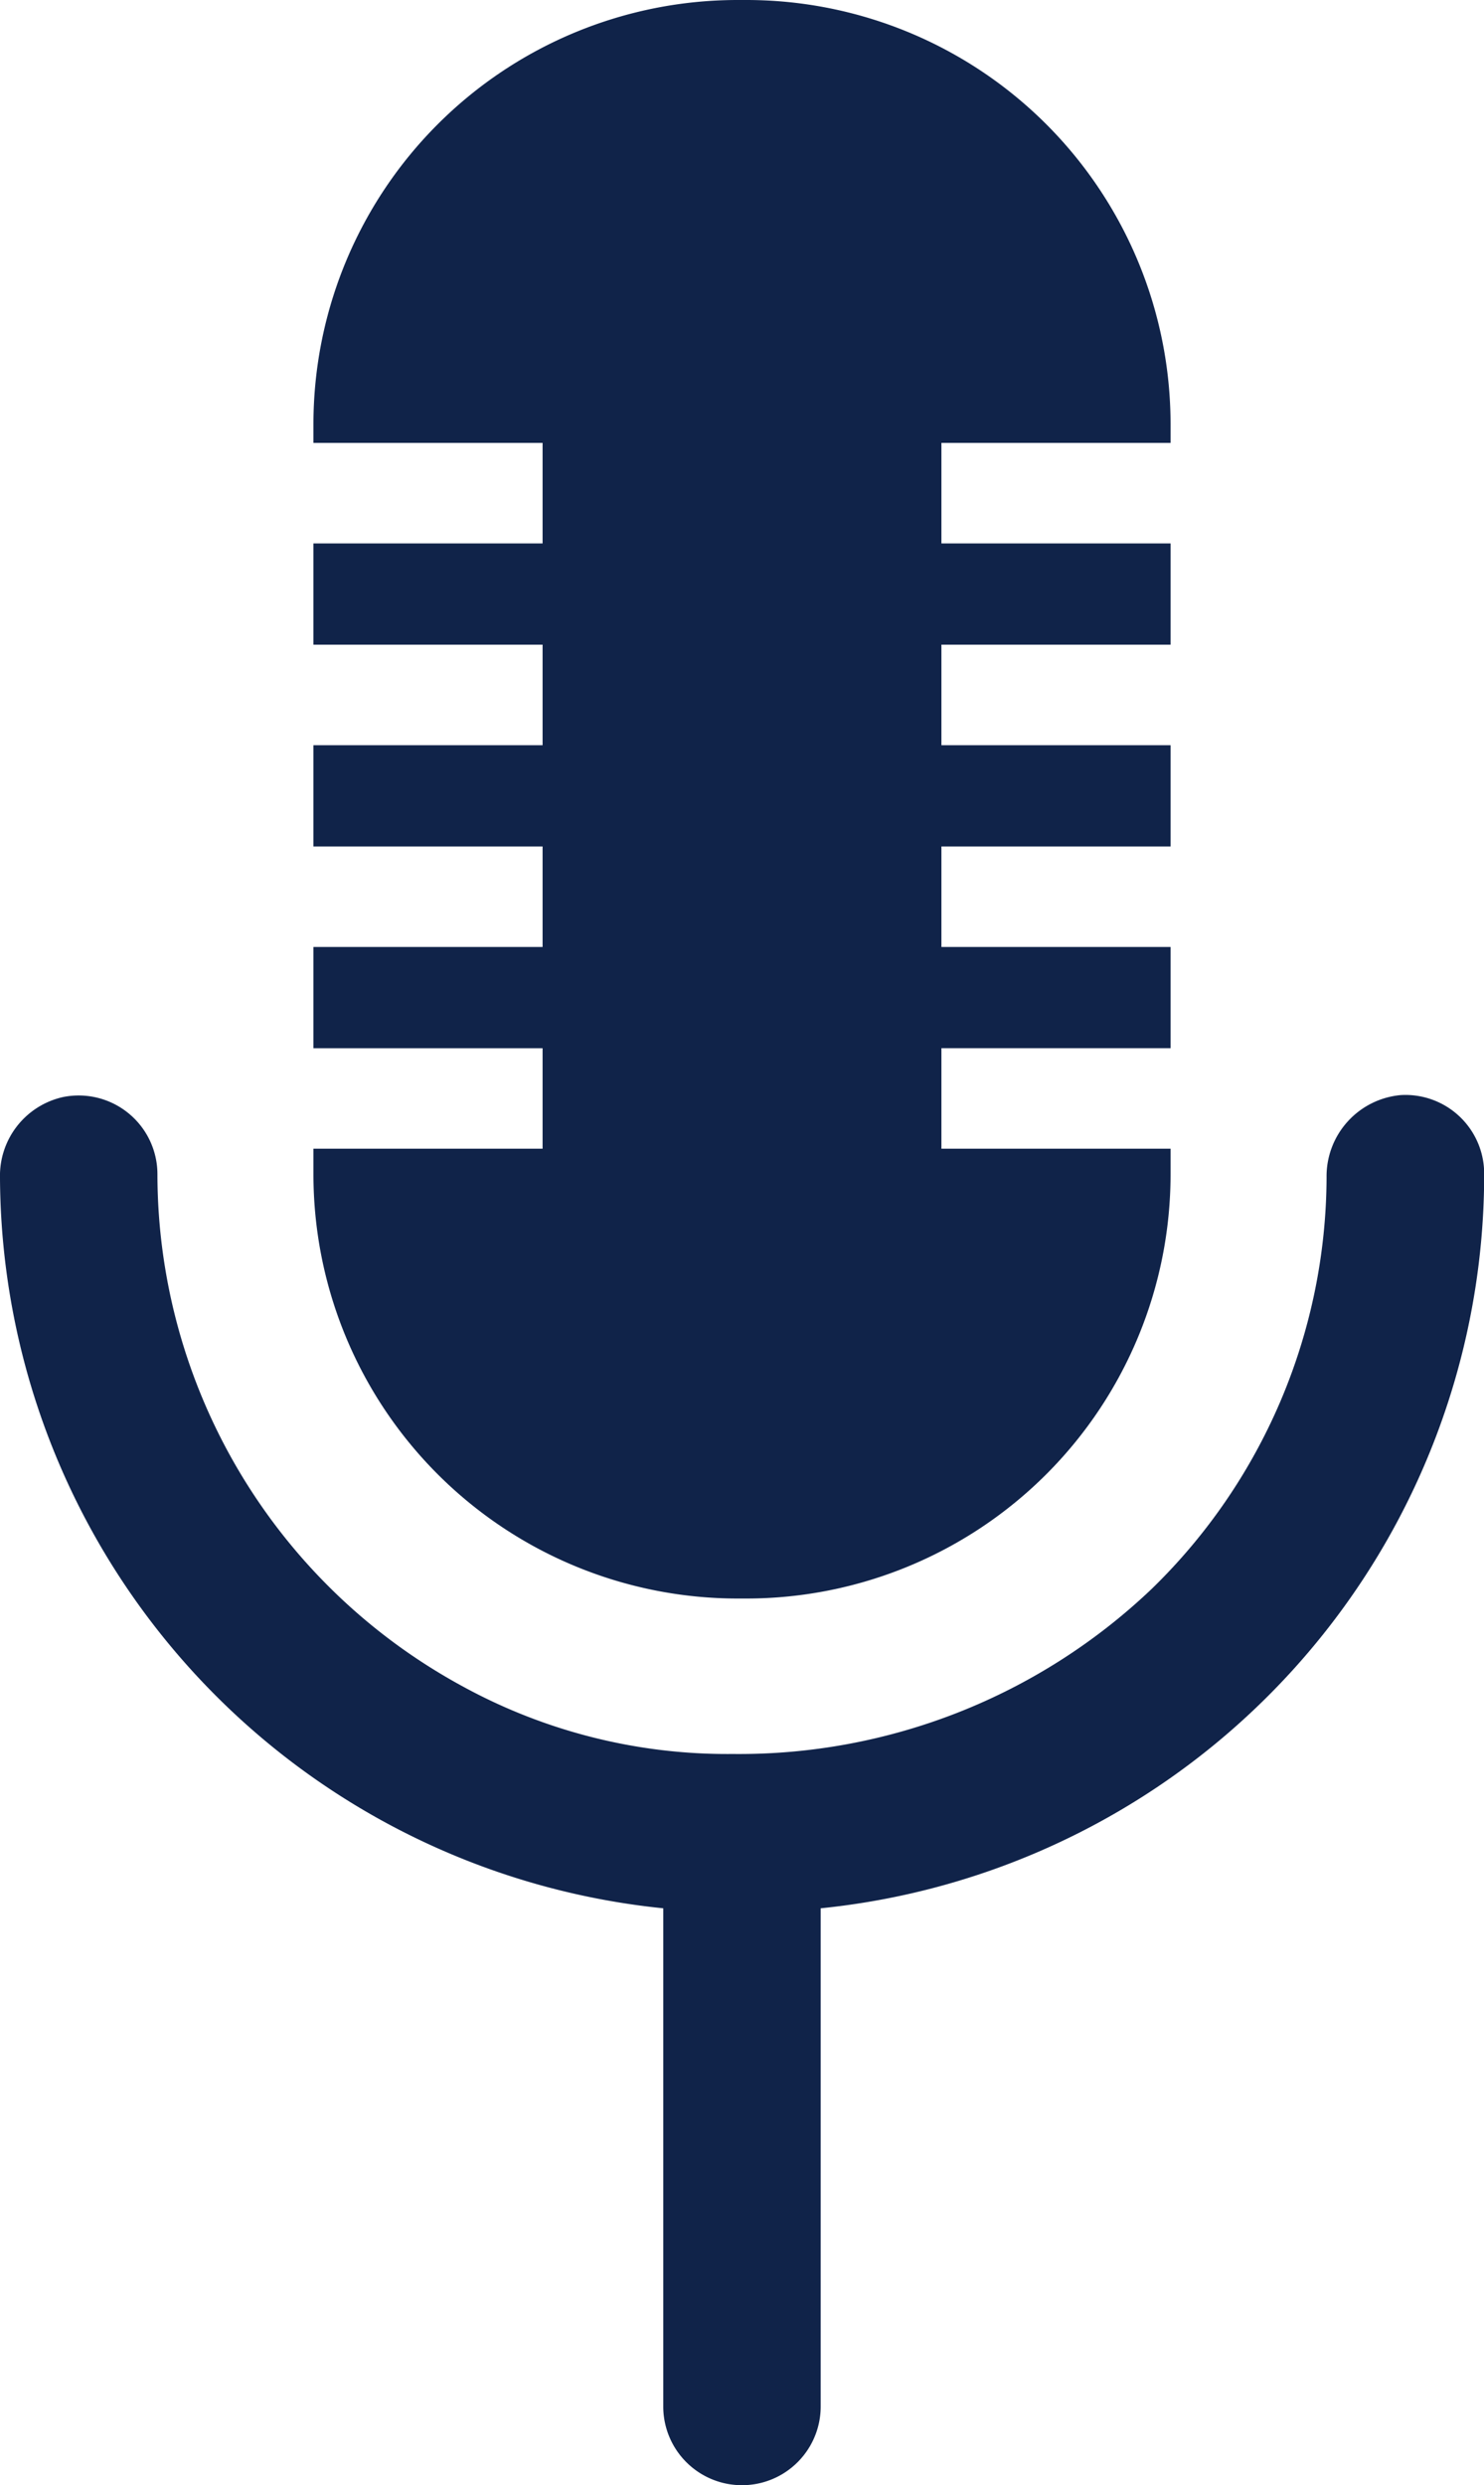
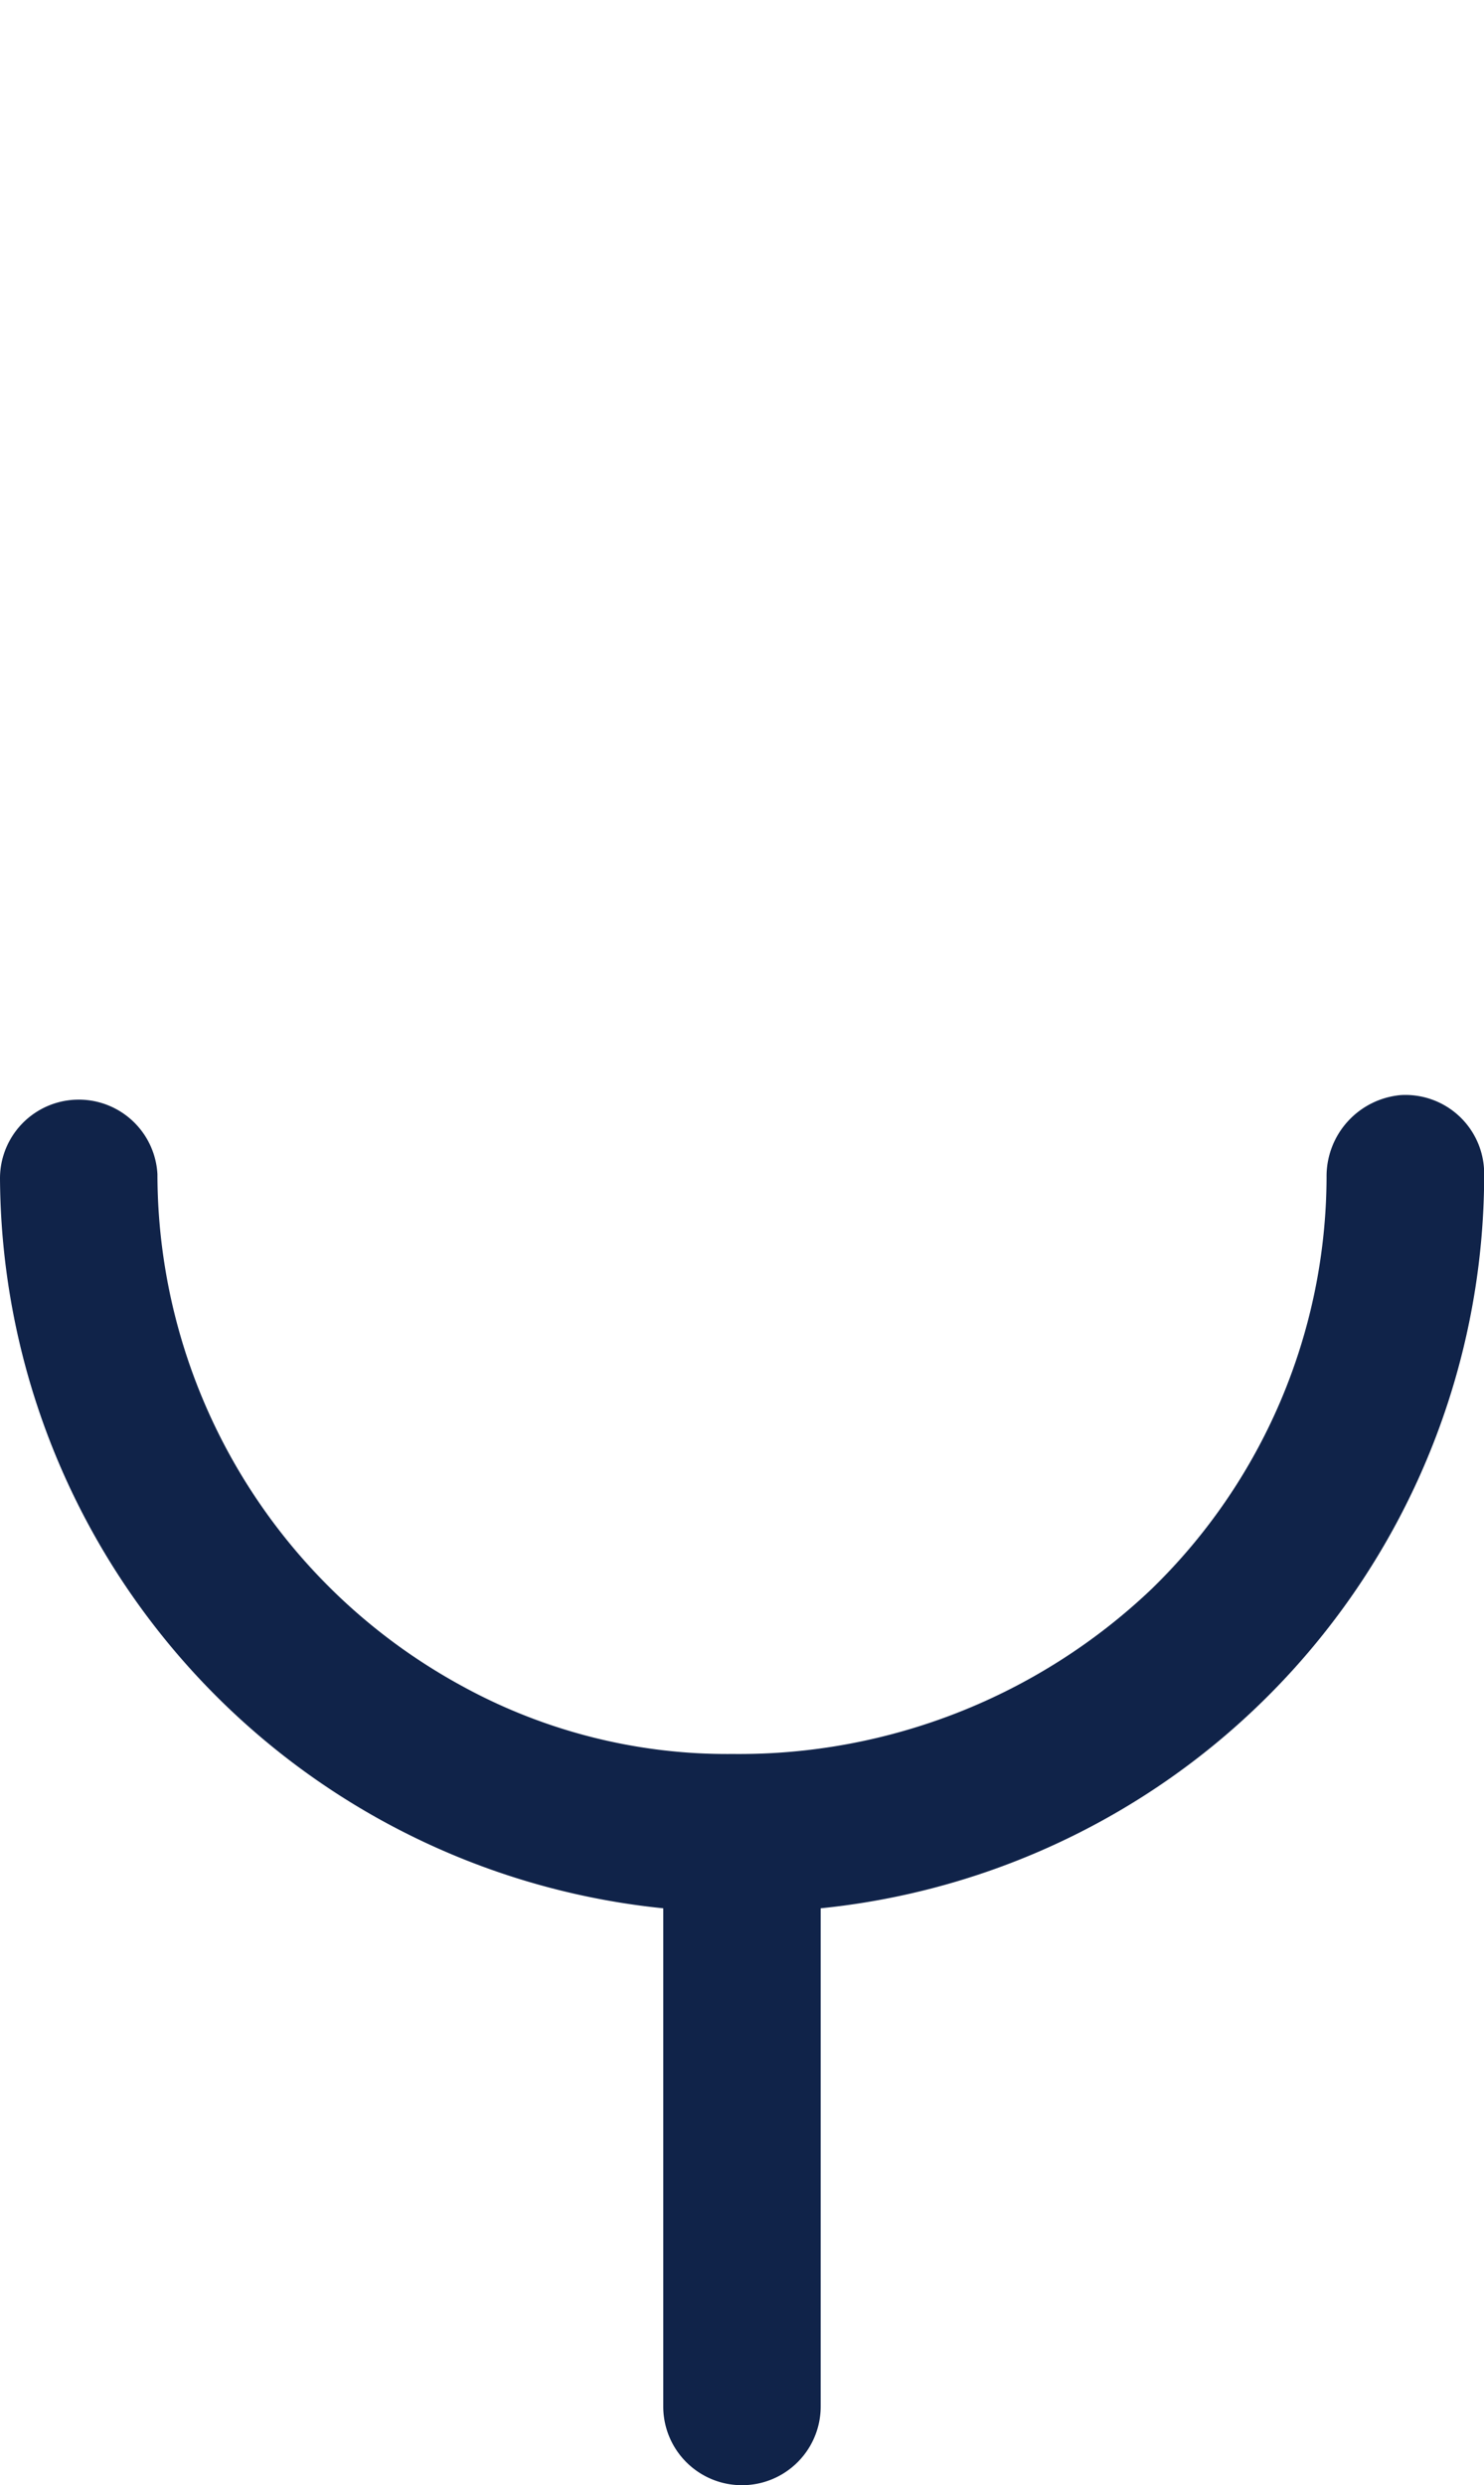
<svg xmlns="http://www.w3.org/2000/svg" id="Group_244" data-name="Group 244" width="26.111" height="43.724" viewBox="0 0 26.111 43.724">
  <defs>
    <clipPath id="clip-path">
      <rect id="Rectangle_160" data-name="Rectangle 160" width="26.111" height="43.724" fill="#102349" />
    </clipPath>
  </defs>
  <g id="Group_214" data-name="Group 214" clip-path="url(#clip-path)">
-     <path id="Path_307" data-name="Path 307" d="M11.67,72.674V63.909A12.981,12.981,0,0,1,0,51.056a1.418,1.418,0,0,1,1.11-1.42A1.386,1.386,0,0,1,2.77,50.994a10.263,10.263,0,0,0,5.351,9,9.7,9.7,0,0,0,4.772,1.2,10.522,10.522,0,0,0,7.379-2.912,10.144,10.144,0,0,0,3.069-7.236,1.434,1.434,0,0,1,1.3-1.444,1.385,1.385,0,0,1,1.473,1.383A12.981,12.981,0,0,1,14.44,63.909v8.765a1.385,1.385,0,1,1-2.77,0" transform="translate(0 -30.335)" fill="#102349" />
-     <path id="Path_308" data-name="Path 308" d="M29.276,7.792V7.465A7.465,7.465,0,0,0,21.811,0H21.66a7.465,7.465,0,0,0-7.465,7.465v.327h4.032V9.561H14.195v1.781h4.032v1.769H14.195v1.781h4.032v1.769H14.195v1.781h4.032V20.21H14.195v.449a7.465,7.465,0,0,0,7.465,7.465h.151a7.465,7.465,0,0,0,7.465-7.465V20.21H25.244V18.441h4.032V16.661H25.244V14.892h4.032V13.111H25.244V11.342h4.032V9.561H25.244V7.792Z" transform="translate(-8.68)" fill="#102349" />
+     <path id="Path_307" data-name="Path 307" d="M11.67,72.674V63.909A12.981,12.981,0,0,1,0,51.056A1.386,1.386,0,0,1,2.77,50.994a10.263,10.263,0,0,0,5.351,9,9.7,9.7,0,0,0,4.772,1.2,10.522,10.522,0,0,0,7.379-2.912,10.144,10.144,0,0,0,3.069-7.236,1.434,1.434,0,0,1,1.3-1.444,1.385,1.385,0,0,1,1.473,1.383A12.981,12.981,0,0,1,14.44,63.909v8.765a1.385,1.385,0,1,1-2.77,0" transform="translate(0 -30.335)" fill="#102349" />
  </g>
</svg>